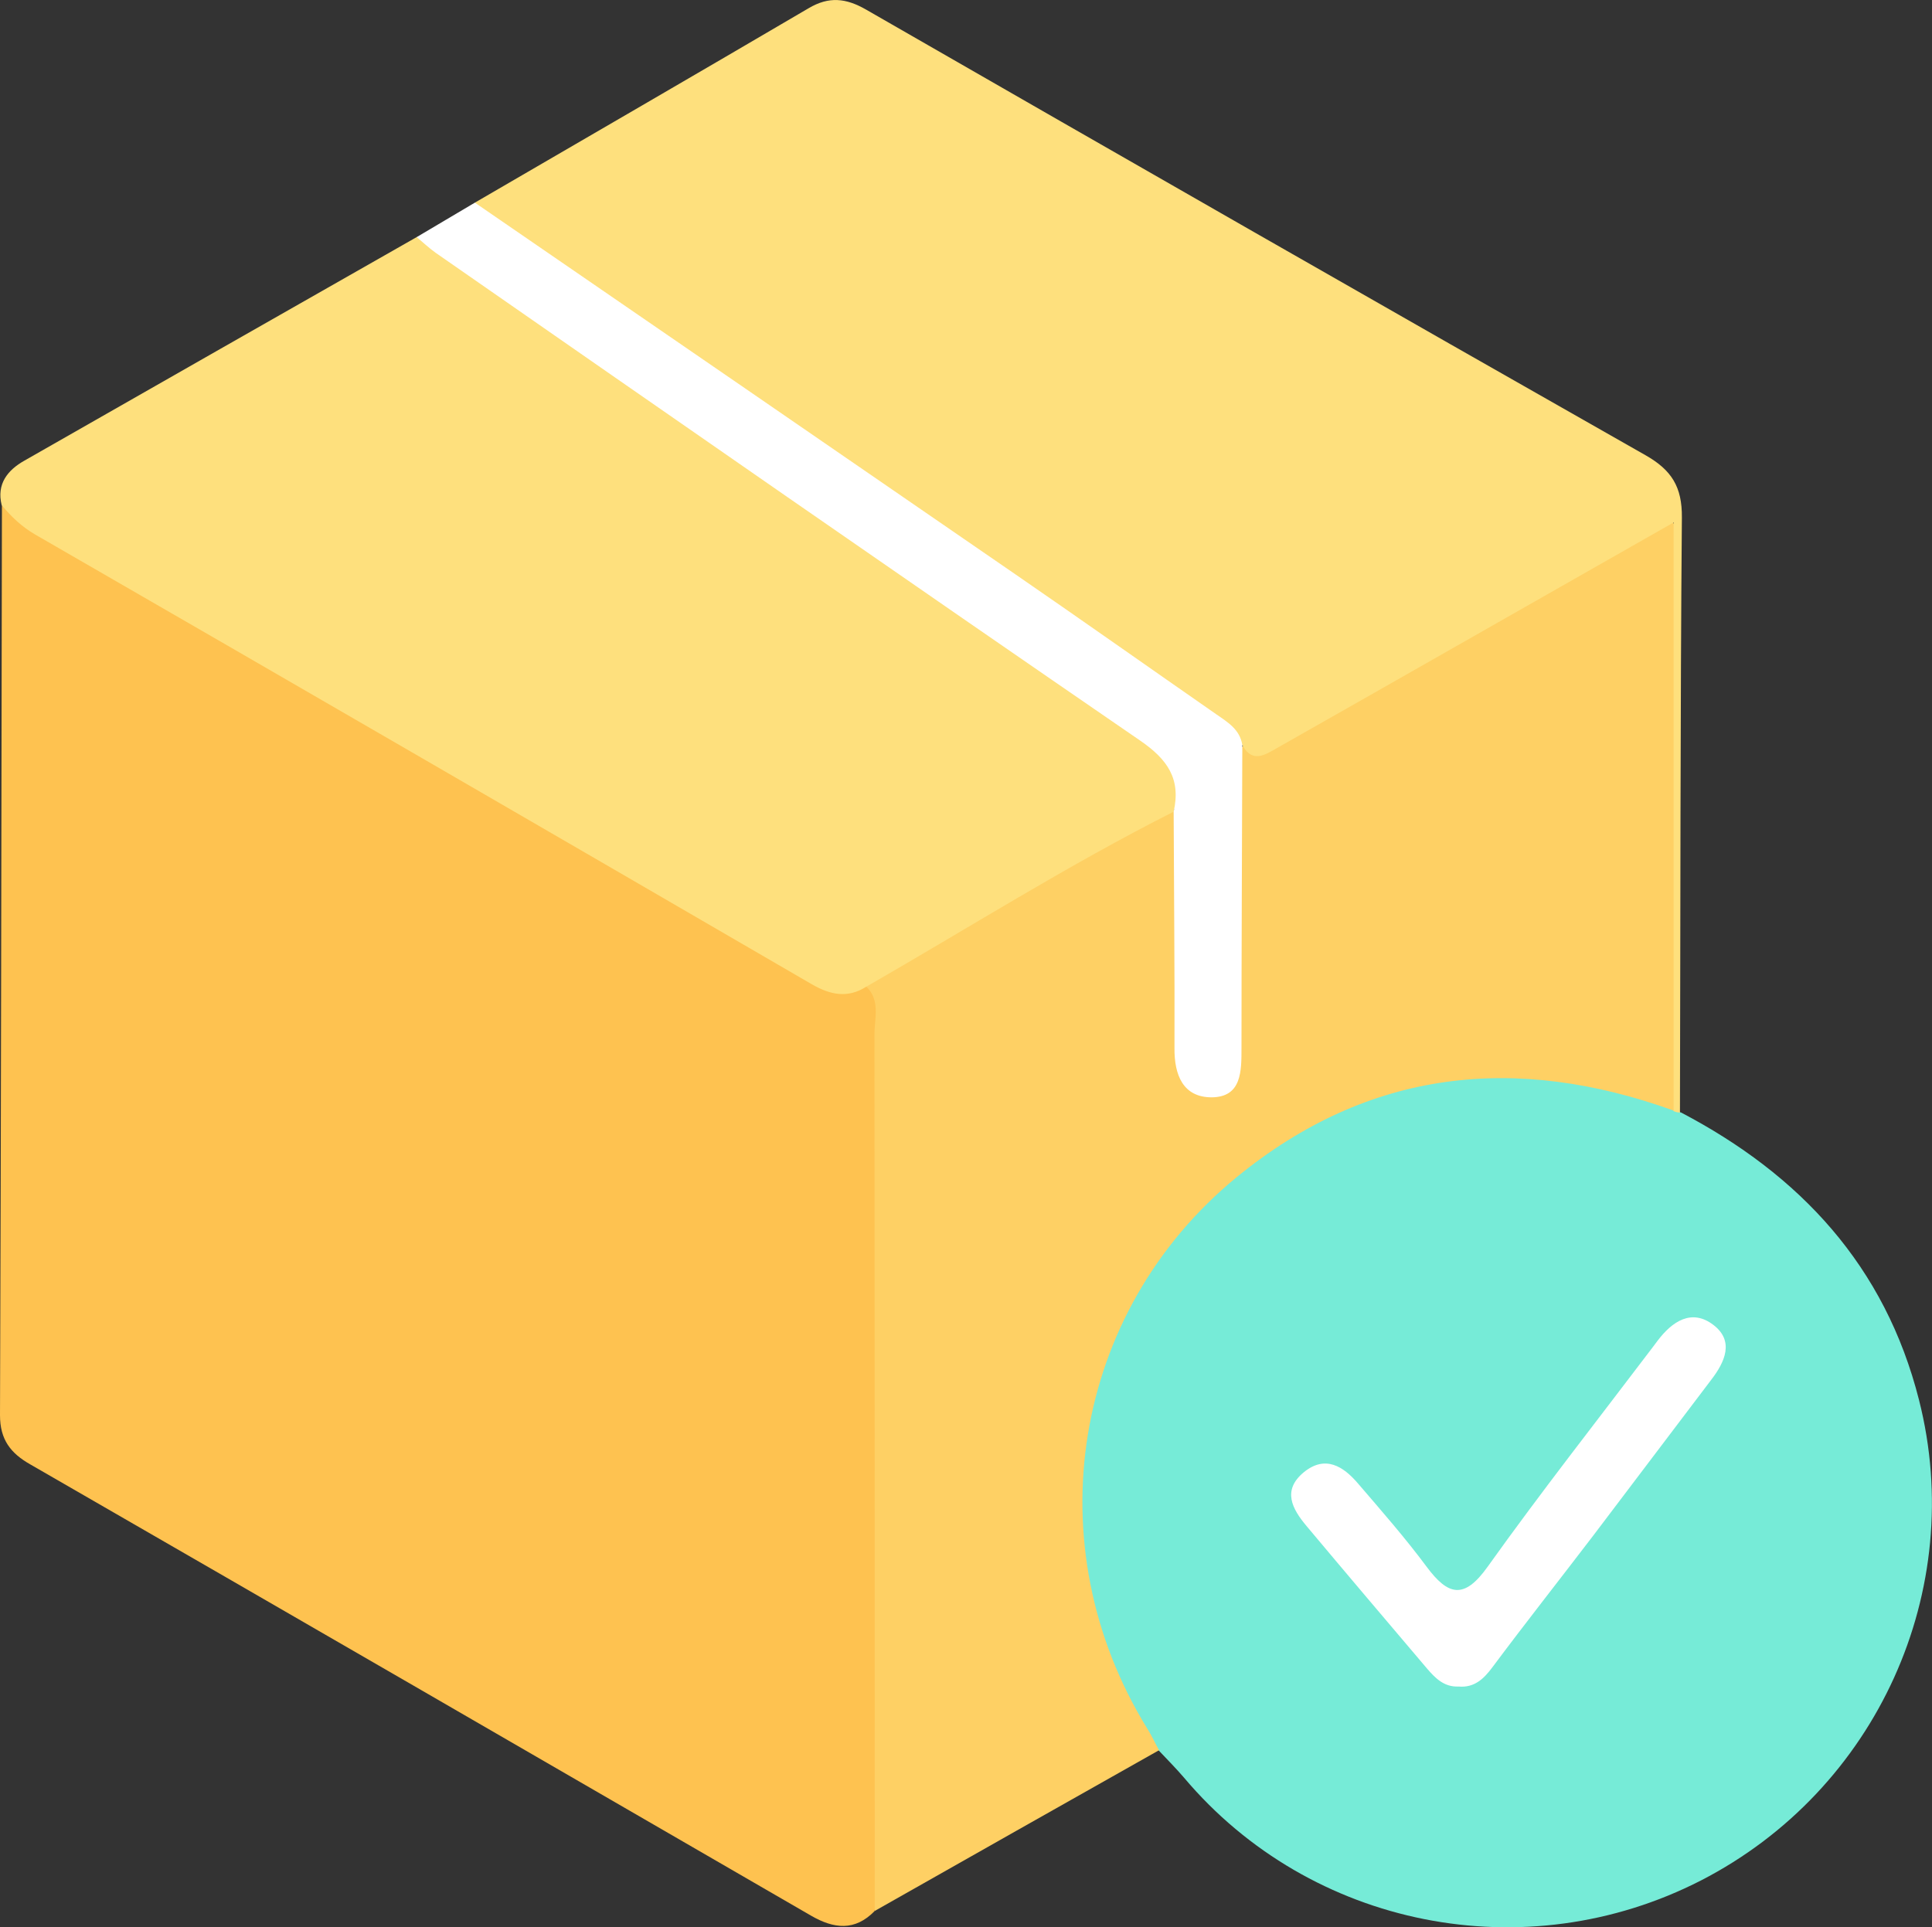
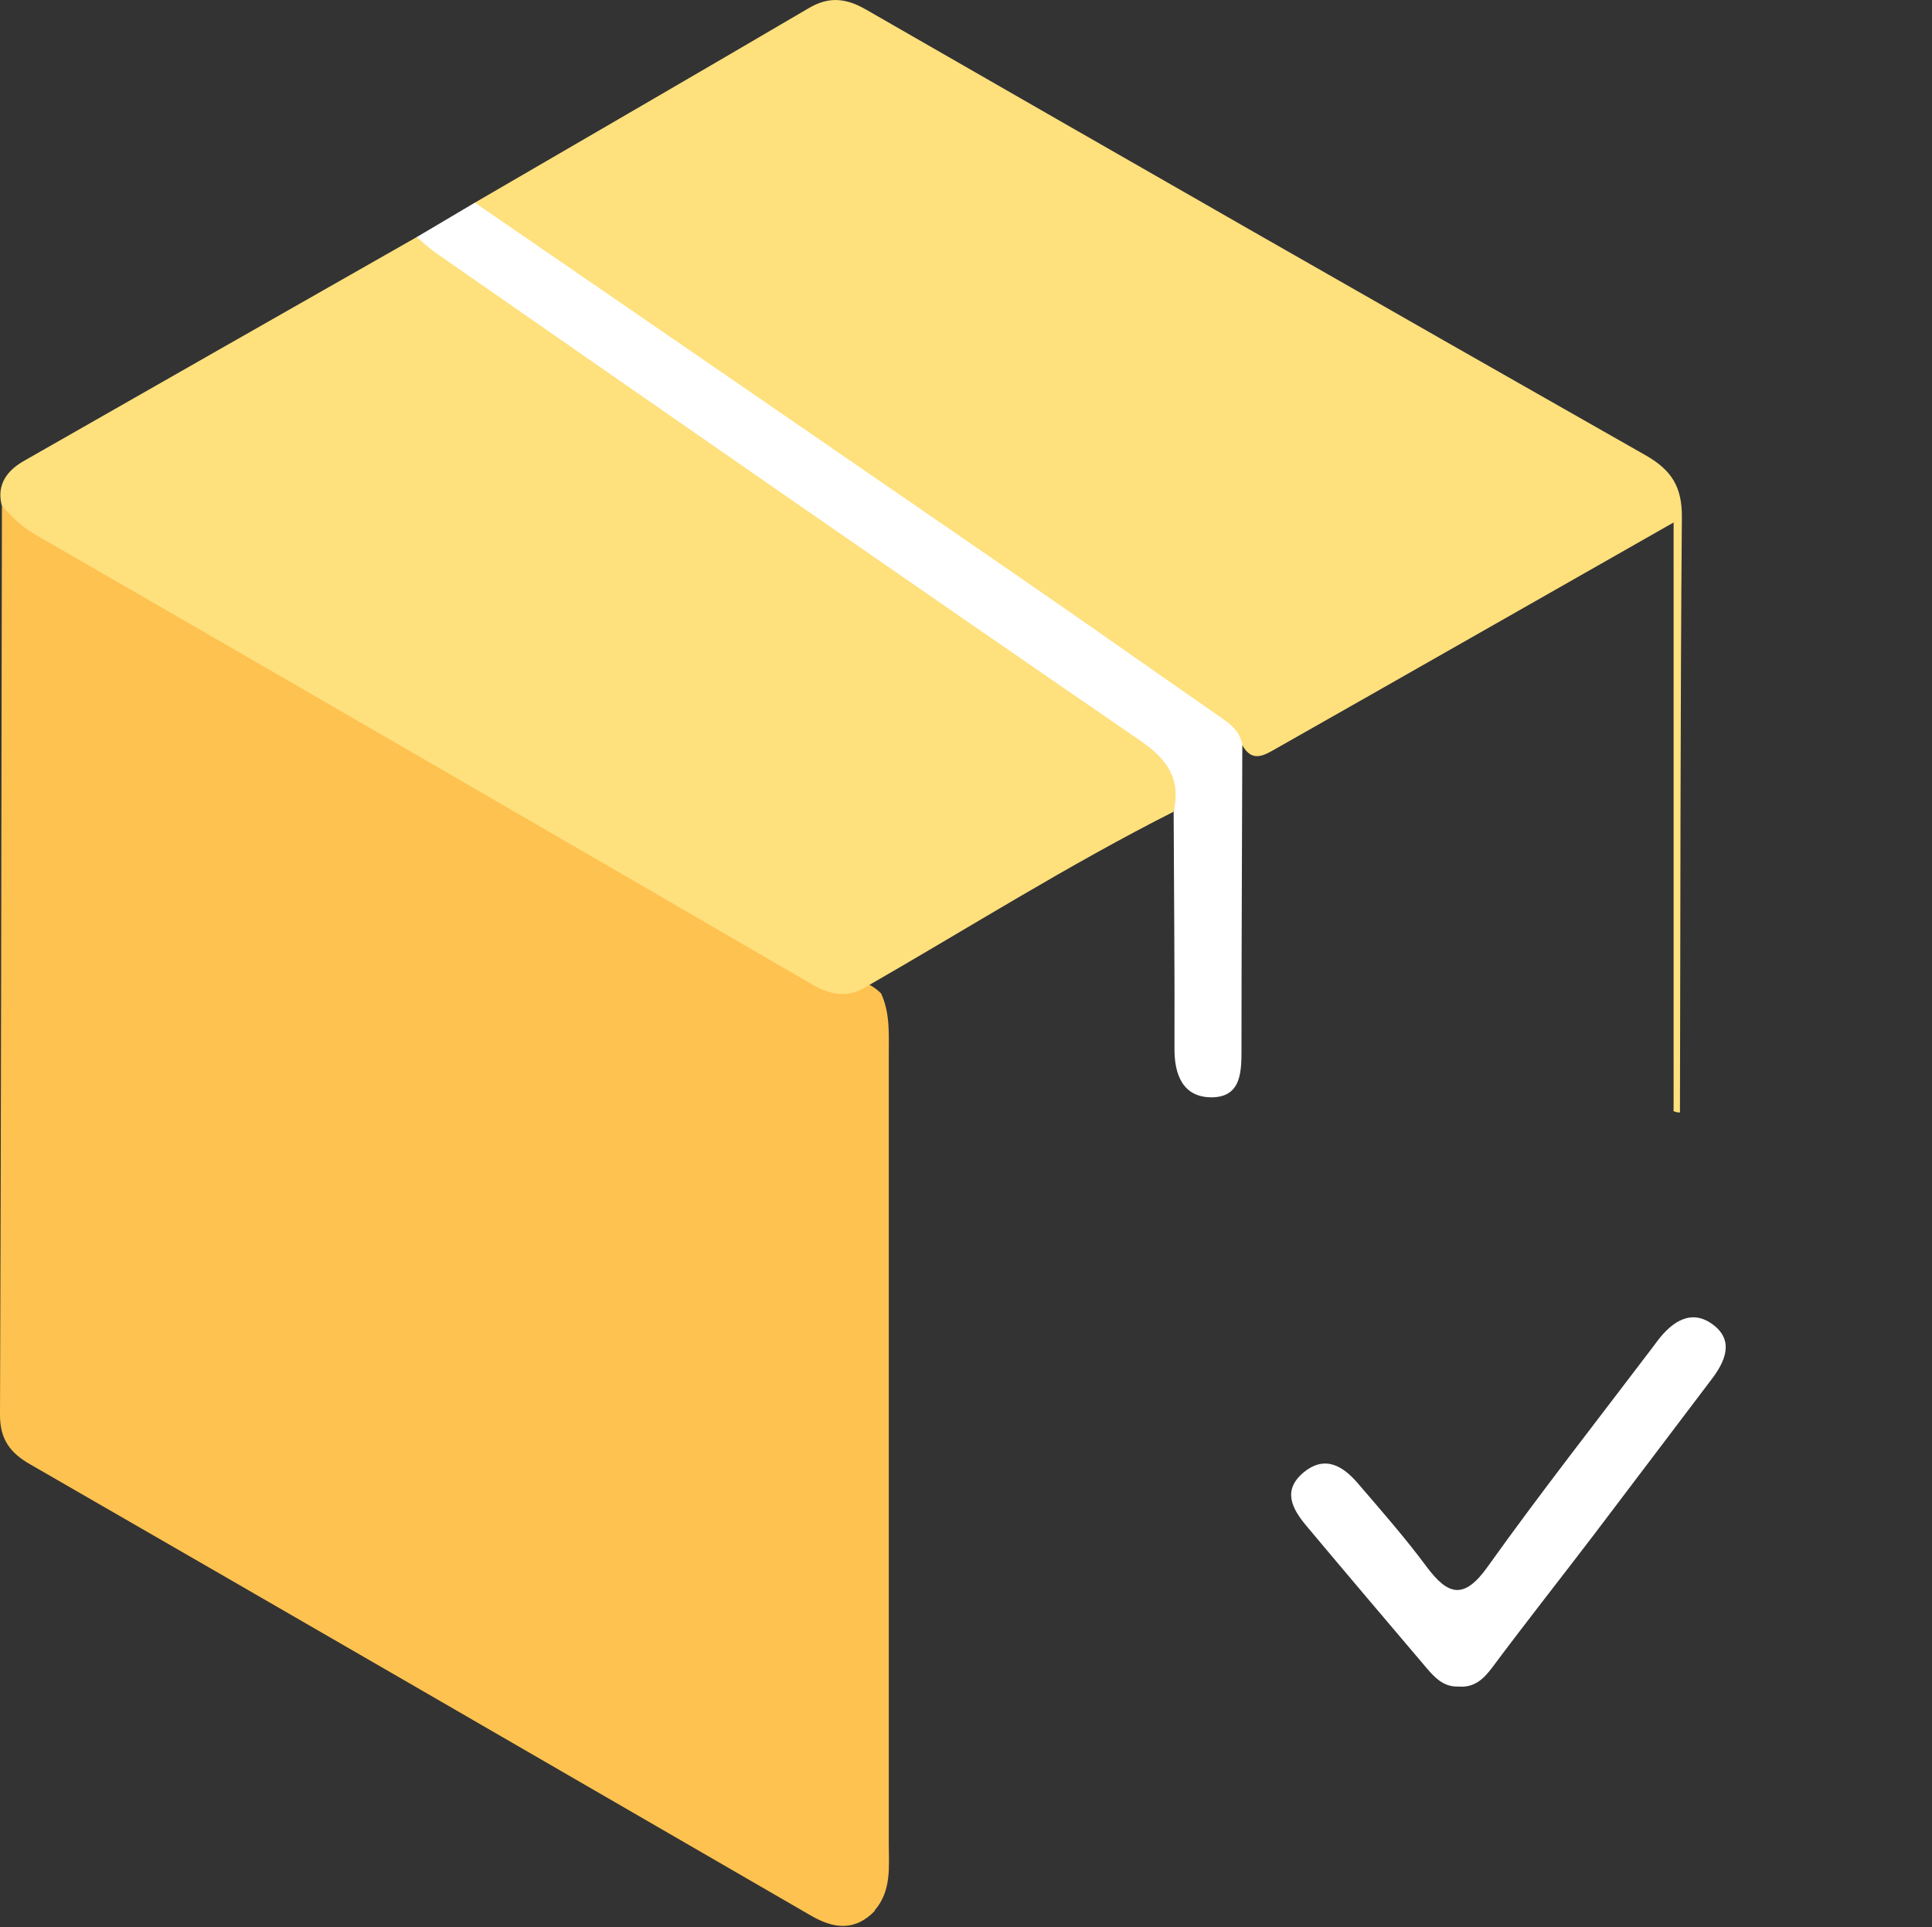
<svg xmlns="http://www.w3.org/2000/svg" id="Layer_2" viewBox="0 0 70.06 69.9">
  <rect x="0" y="0" width="70.06" height="69.9" fill="#333333" stroke="none" />
  <defs>
    <style>.cls-1{fill:#fff;}.cls-2{fill:#fee07d;}.cls-3{fill:#fec250;}.cls-4{fill:#fed064;}.cls-5{fill:#76ebd7;}</style>
  </defs>
  <g id="_1_order_4">
    <path class="cls-3" d="m31.72,69.31c-.72.74-1.48.65-2.31.17-9.43-5.46-18.86-10.92-28.3-16.36C.38,52.71,0,52.21,0,51.33c.04-11,.05-22.01.07-33.01,1.99.83,3.73,2.11,5.59,3.17,7.79,4.42,15.53,8.92,23.25,13.45.99.58,2.2.26,3.04,1.09.33.71.28,1.48.28,2.22,0,9.54,0,19.07,0,28.61,0,.84.11,1.72-.52,2.44Z" />
-     <path class="cls-5" d="m60.94,40.34c4.34,2.27,7.42,5.58,8.65,10.44,1.75,6.9-1.53,14.14-7.9,17.42-6.37,3.27-14.16,1.72-18.75-3.72-.29-.34-.61-.66-.92-.99-.54-.23-.85-.68-1.13-1.16-5.18-8.8-.19-20.65,9.73-23.11,3.42-.85,6.76-.78,10,.74.11.13.21.26.31.39Z" />
-     <path class="cls-4" d="m60.69,40.28c-5.72-2.06-11.05-1.51-15.85,2.42-5.97,4.9-7.33,13.35-3.24,19.99.16.25.28.52.43.79-3.44,1.94-6.87,3.88-10.31,5.83,0-10.6,0-21.2-.01-31.8,0-.58.22-1.22-.29-1.72-.11-.53.31-.7.64-.88,3.08-1.66,6.02-3.57,9.1-5.21.53-.28,1.13-.83,1.69,0,.44,2.19.11,4.4.21,6.6.03.65-.03,1.31.1,1.95.09.42.24.82.74.79.45-.02.49-.43.55-.78.08-.45.06-.9.07-1.35,0-2.56,0-5.12,0-7.68,0-.7-.07-1.41.29-2.06,3.12-1.15,5.81-3.12,8.71-4.67,1.95-1.05,3.82-2.23,5.78-3.26,1.35-.7,1.54-.58,1.54.88,0,6.38,0,12.77,0,19.15,0,.34.1.71-.15,1.02Z" />
    <path class="cls-2" d="m60.69,40.28v-21.33c-3.78,2.15-7.38,4.2-10.98,6.25-1.13.64-2.27,1.29-3.4,1.93-.44.25-.89.56-1.26-.1-5.41-3.74-10.78-7.52-16.19-11.25-3.43-2.36-6.85-4.74-10.28-7.11-.52-.36-1.2-.58-1.36-1.32,4.04-2.35,8.08-4.69,12.1-7.05.74-.44,1.36-.37,2.09.05,9.41,5.41,18.82,10.8,28.26,16.16.95.54,1.33,1.15,1.32,2.26-.06,7.19-.05,14.38-.07,21.58-.09,0-.17-.02-.25-.06Z" />
    <path class="cls-2" d="m42.56,29.44c-3.82,1.93-7.44,4.22-11.15,6.35-.68.43-1.31.29-1.97-.09C20.06,30.25,10.68,24.81,1.28,19.39c-.5-.29-.87-.65-1.22-1.07-.19-.77.22-1.27.82-1.61,4.74-2.71,9.49-5.41,14.23-8.11.6-.01,1.04.33,1.49.65,8.32,5.82,16.7,11.55,25.01,17.37,1.41.99,1.55,1.43.94,2.82Z" />
    <path class="cls-1" d="m42.56,29.44c.27-1.19-.22-1.9-1.23-2.59-8.53-5.86-17.03-11.77-25.53-17.68-.24-.17-.46-.38-.69-.57.7-.42,1.41-.83,2.11-1.25,6.53,4.49,13.07,8.98,19.6,13.48,2.44,1.68,4.86,3.39,7.29,5.08.42.29.85.55.94,1.11-.01,3.66-.03,7.32-.03,10.99,0,.84.01,1.78-1.08,1.79-1.04,0-1.36-.81-1.35-1.79.01-2.86-.02-5.72-.03-8.58Z" />
    <path class="cls-1" d="m52.88,61.17c-.51.02-.83-.3-1.13-.65-1.46-1.72-2.92-3.44-4.37-5.17-.52-.62-.9-1.3-.09-1.96.77-.62,1.42-.21,1.95.41.85.99,1.71,1.97,2.49,3.02.78,1.05,1.36,1.21,2.22,0,1.92-2.69,3.97-5.3,5.97-7.94.06-.08.12-.16.18-.24.54-.72,1.25-1.19,2.04-.58.75.58.42,1.33-.09,1.99-1.43,1.88-2.84,3.76-4.27,5.64-1.22,1.6-2.46,3.17-3.66,4.78-.32.43-.66.75-1.23.7Z" />
  </g>
</svg>